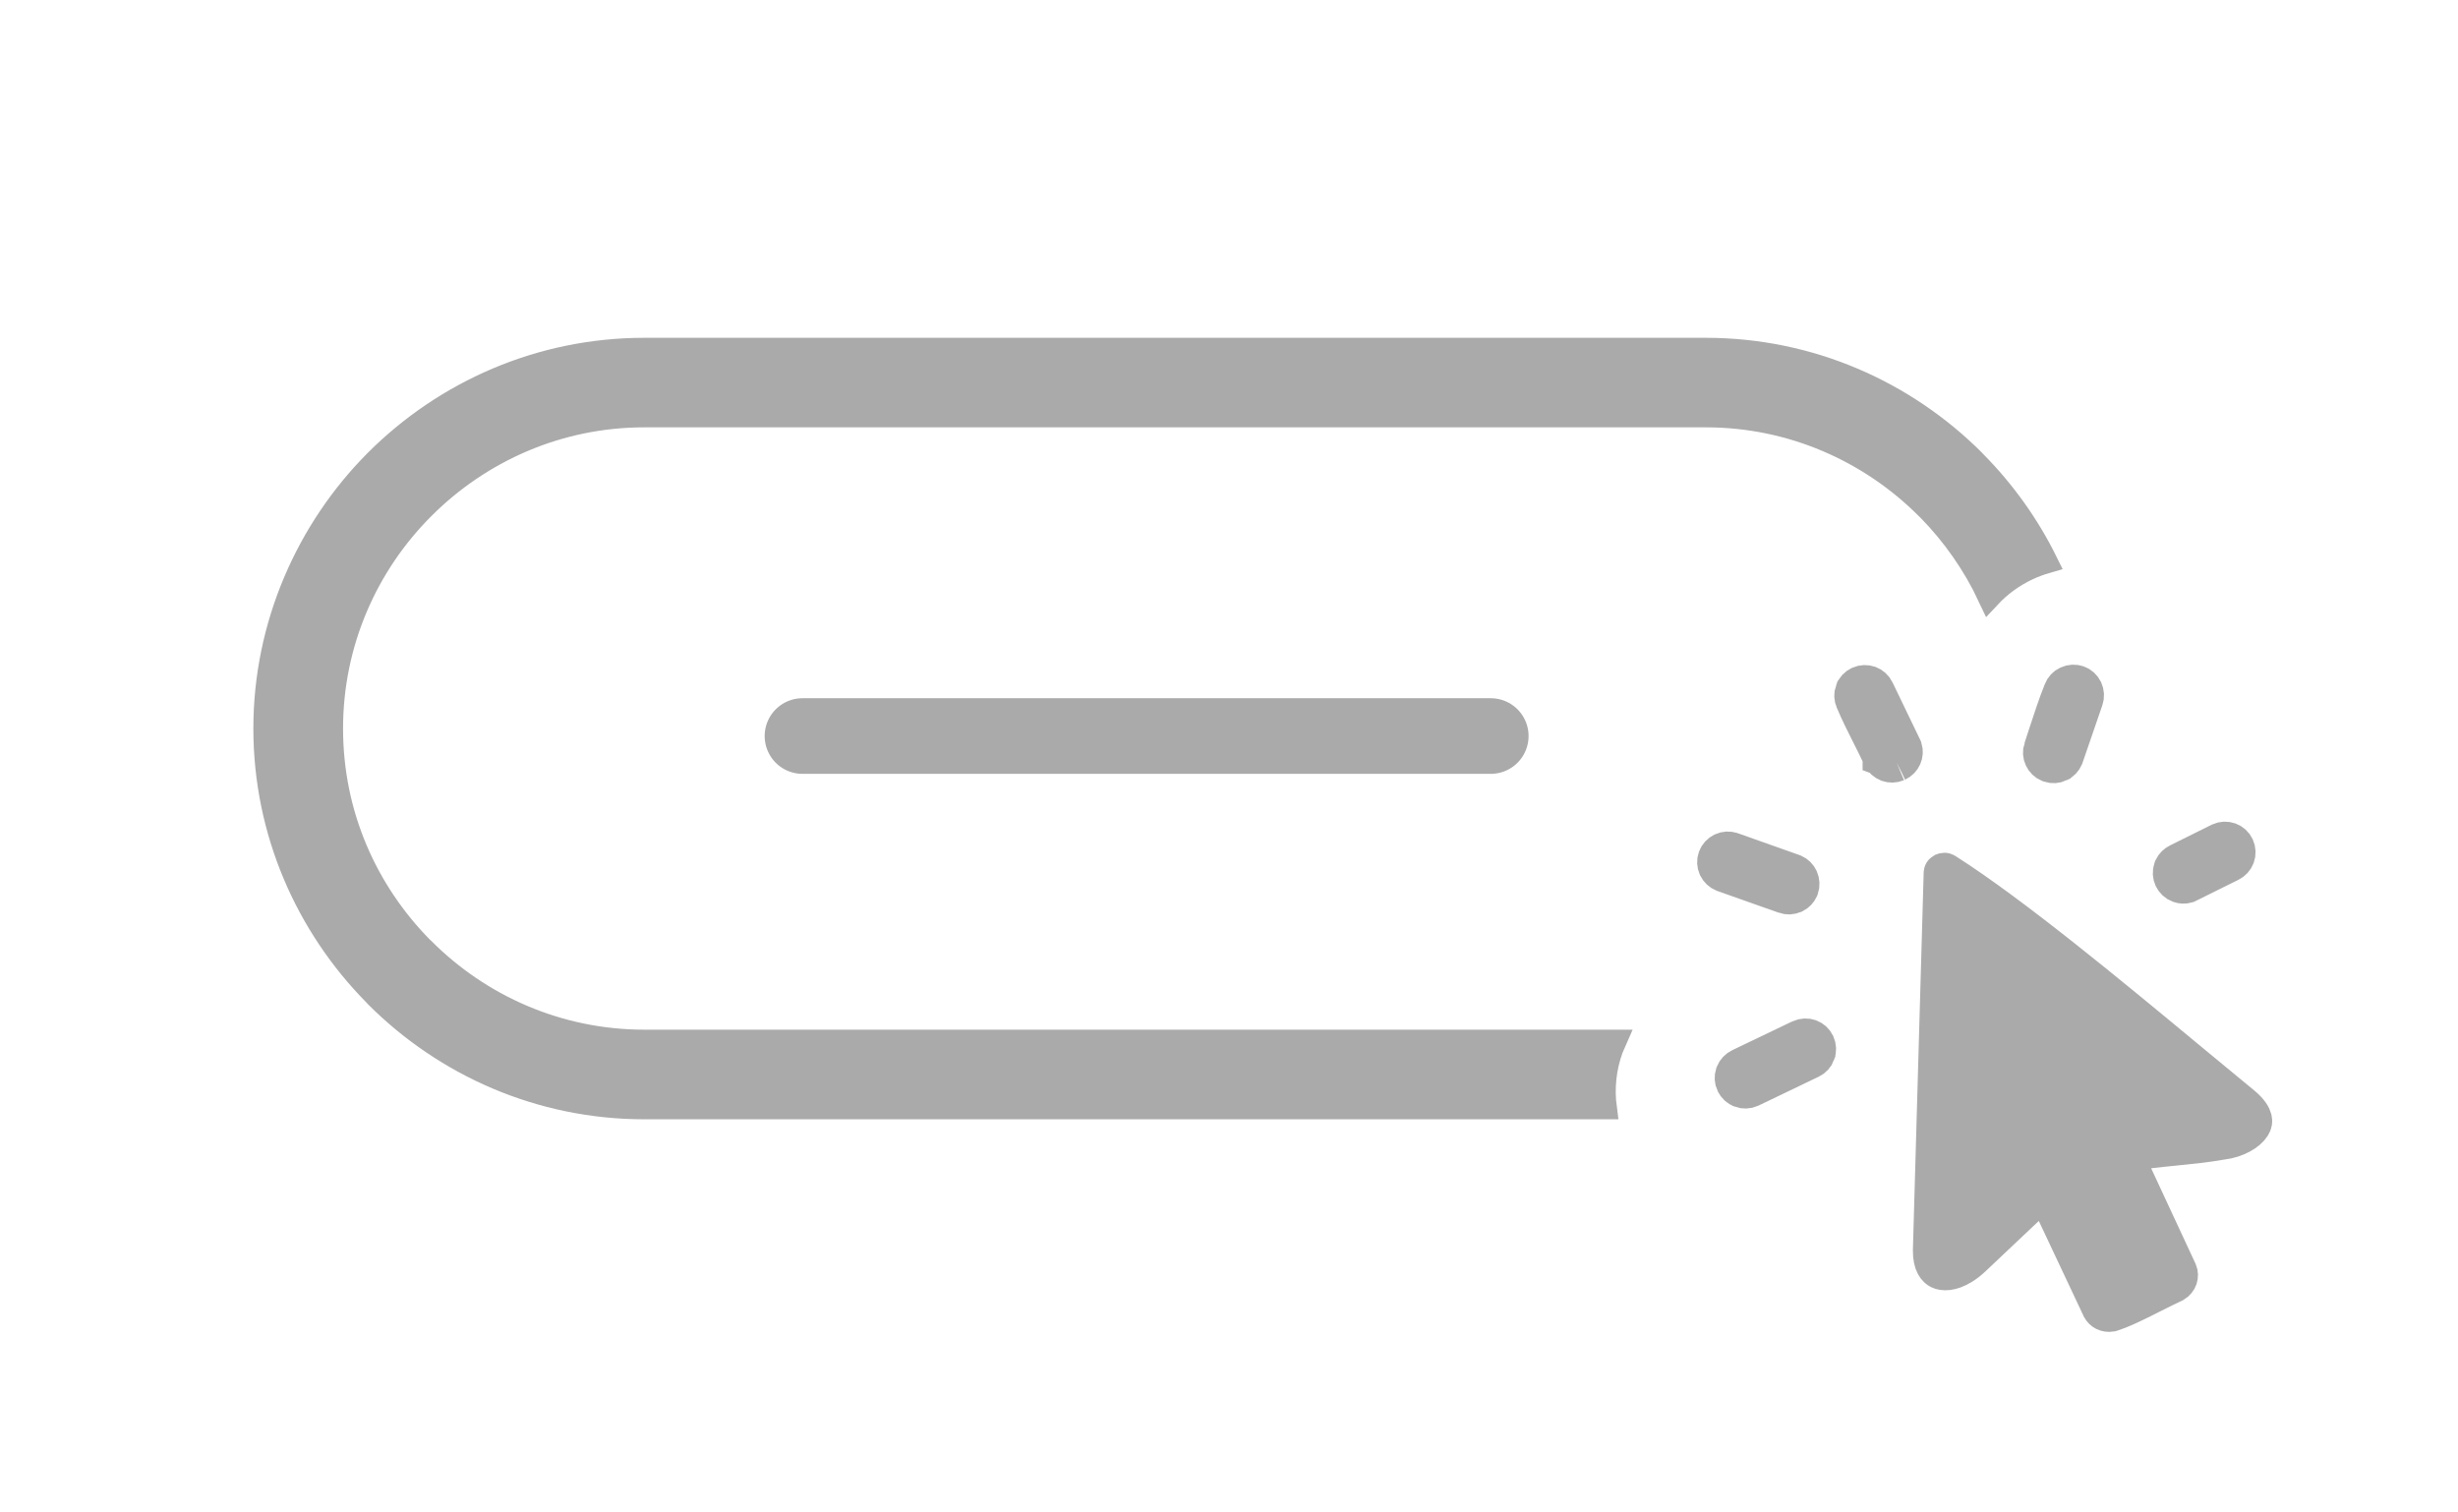
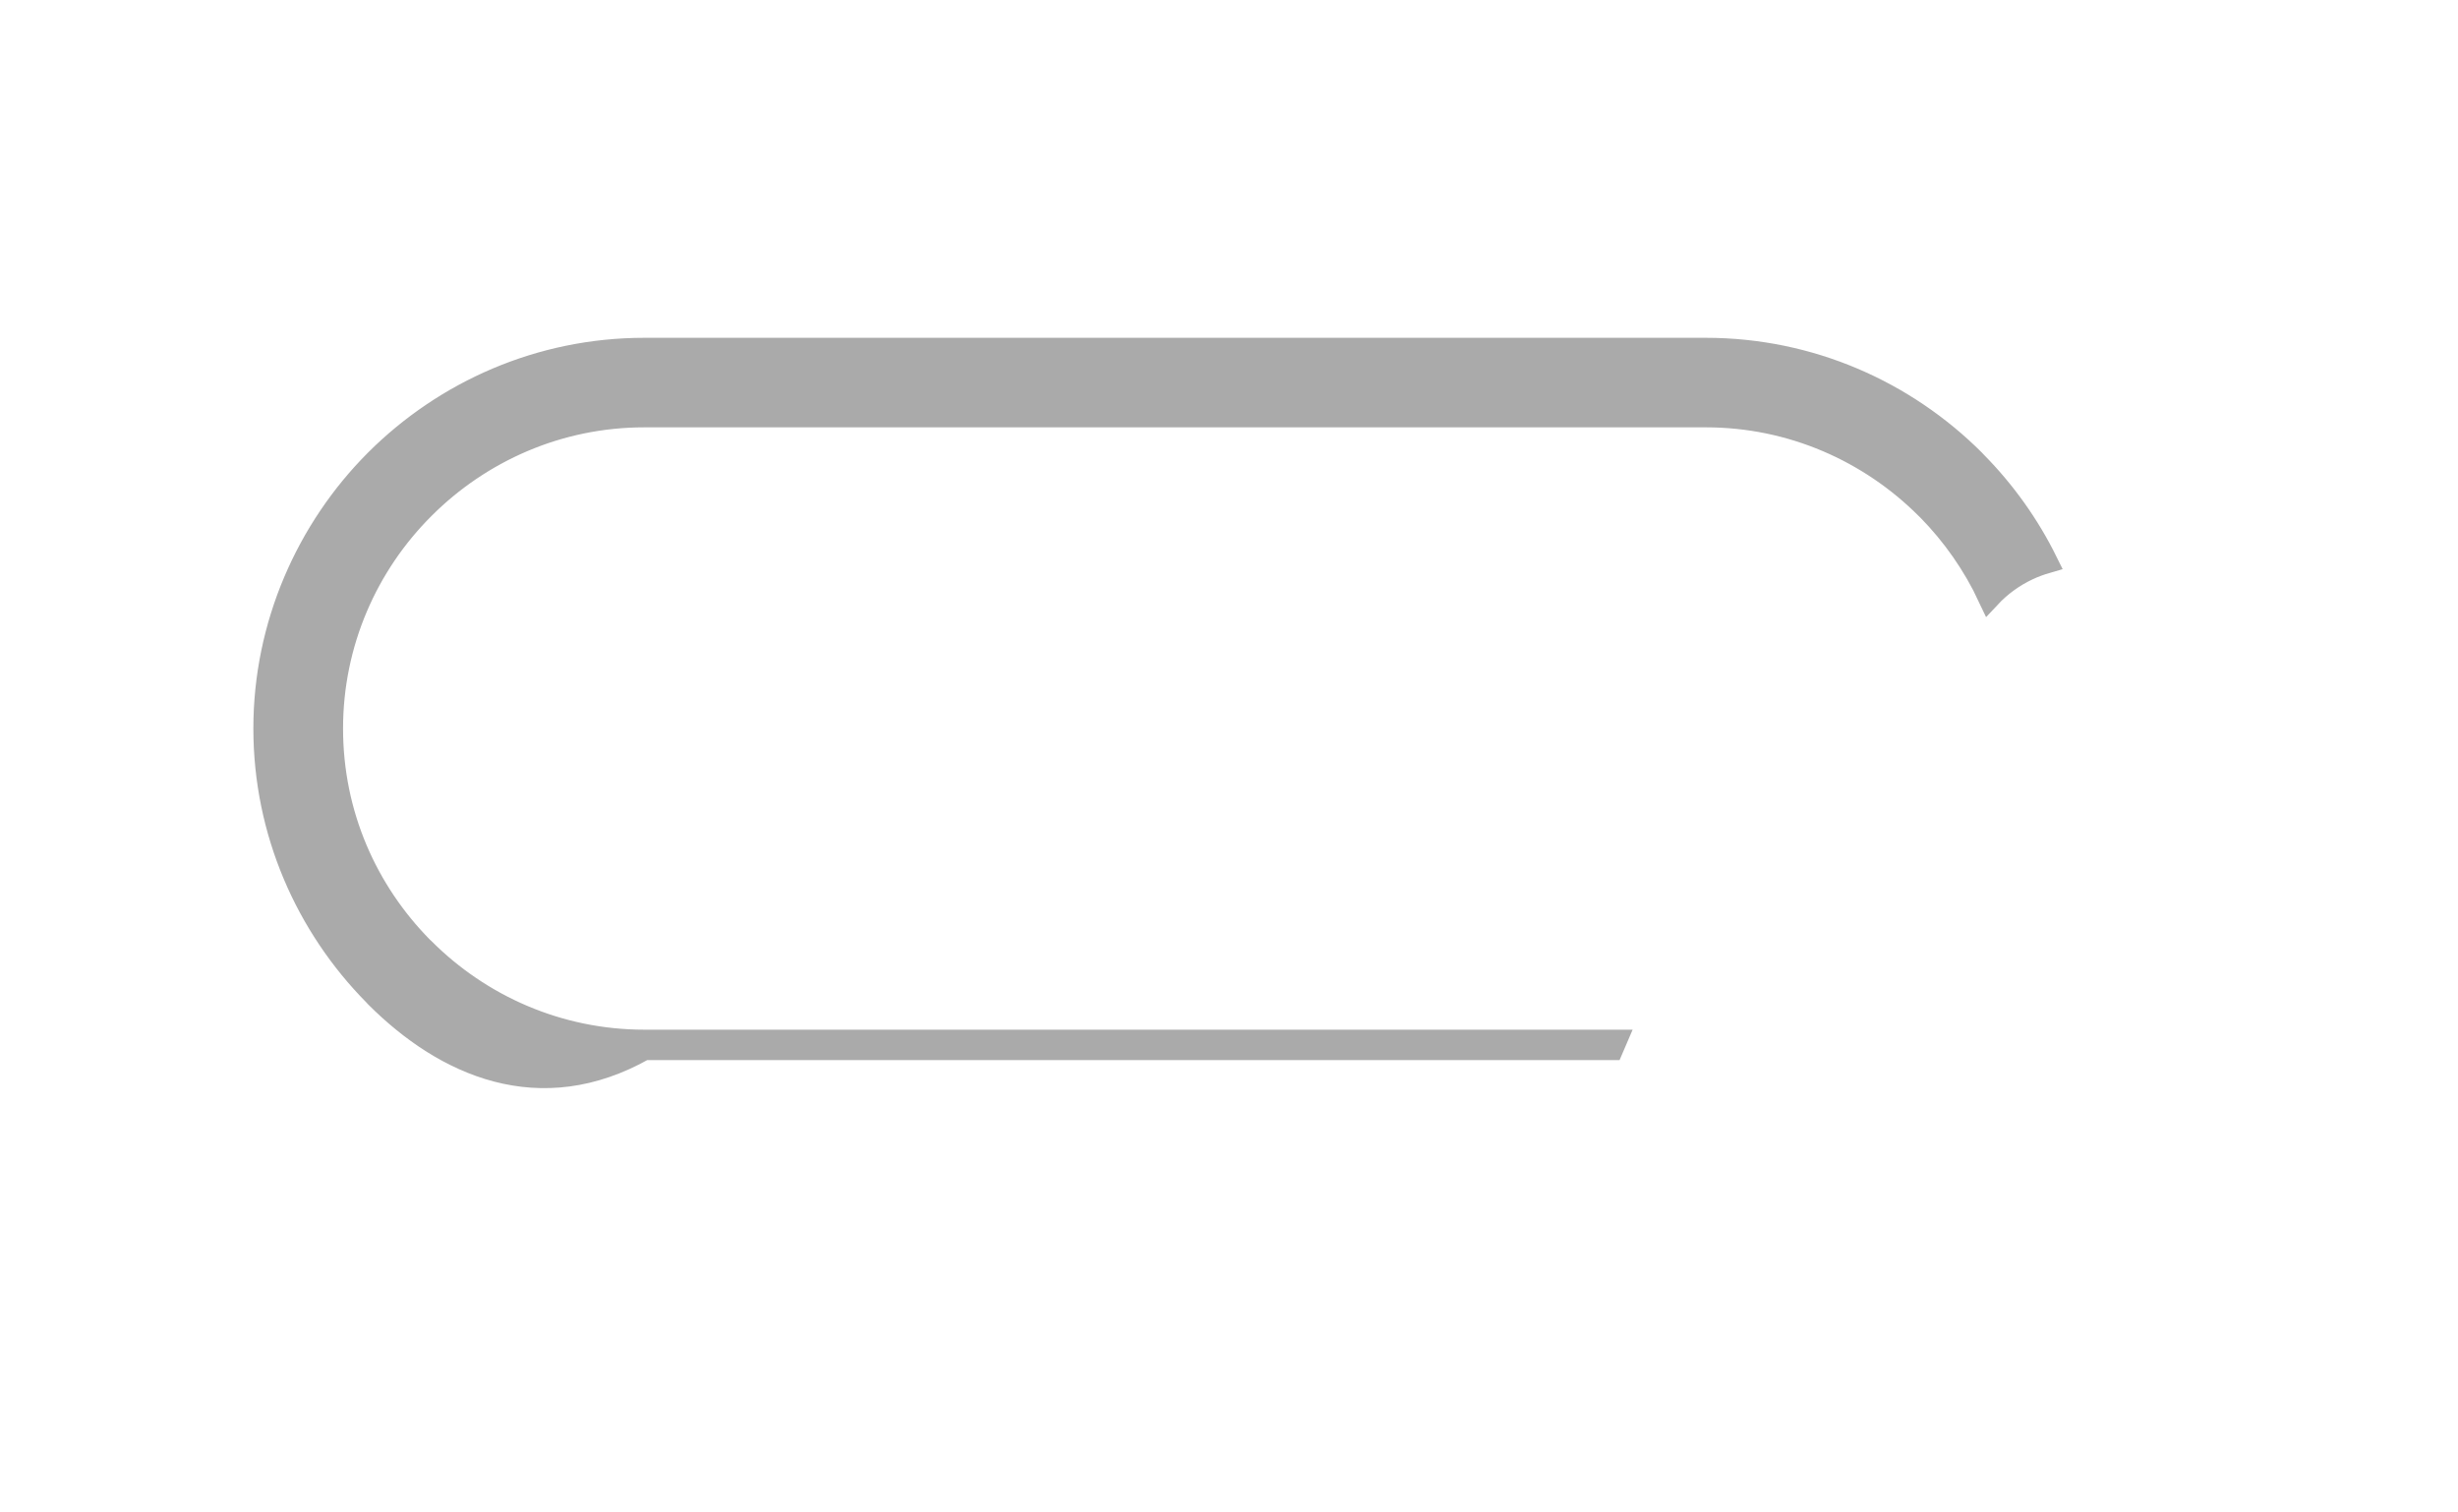
<svg xmlns="http://www.w3.org/2000/svg" width="65" height="40" viewBox="0 0 65 40" fill="none">
-   <path d="M50.157 20.172L50.167 20.167L50.167 20.167C50.311 20.1 50.378 19.94 50.334 19.797L50.322 19.771L49.599 18.271L49.596 18.264L49.596 18.264C49.561 18.191 49.498 18.135 49.424 18.107C49.35 18.081 49.263 18.081 49.182 18.118C49.106 18.154 49.051 18.215 49.025 18.289L49.024 18.29C48.996 18.367 49 18.449 49.033 18.521L49.036 18.529L49.04 18.537C49.161 18.827 49.299 19.1 49.443 19.386C49.545 19.588 49.649 19.796 49.755 20.021M50.157 20.172L49.755 20.022C49.755 20.022 49.755 20.022 49.755 20.021M50.157 20.172C50.078 20.205 49.998 20.204 49.93 20.18C49.849 20.149 49.788 20.092 49.755 20.021M50.157 20.172L49.755 20.021M51.085 33.068L51.369 23.122L51.369 23.11L51.369 23.099C51.368 23.082 51.372 23.076 51.374 23.074C51.376 23.07 51.381 23.064 51.39 23.059C51.4 23.055 51.409 23.053 51.418 23.053C51.424 23.053 51.434 23.055 51.448 23.065L51.455 23.069L51.462 23.074C53.222 24.196 55.802 26.335 57.905 28.078C58.398 28.487 58.866 28.874 59.29 29.222C59.501 29.396 59.563 29.527 59.58 29.595C59.594 29.651 59.588 29.704 59.546 29.771C59.442 29.937 59.142 30.126 58.754 30.172L58.739 30.174L58.725 30.176C58.347 30.244 57.928 30.286 57.501 30.329C57.276 30.351 57.05 30.374 56.826 30.401L56.141 30.482L56.432 31.108L57.607 33.635C57.65 33.736 57.613 33.874 57.494 33.944C57.324 34.023 57.122 34.124 56.922 34.224C56.828 34.272 56.735 34.319 56.645 34.364C56.339 34.515 56.068 34.641 55.87 34.705L55.819 34.721C55.699 34.741 55.596 34.684 55.552 34.594C55.552 34.593 55.552 34.593 55.551 34.592L54.367 32.078L54.073 31.453L53.571 31.927L52.163 33.258L52.163 33.258C52.069 33.347 51.975 33.42 51.885 33.475L51.883 33.476C51.586 33.66 51.379 33.638 51.288 33.593C51.217 33.558 51.081 33.442 51.085 33.068ZM57.84 23.381L57.83 23.386C57.762 23.406 57.695 23.402 57.638 23.381L57.635 23.38C57.473 23.322 57.39 23.143 57.447 22.984L57.457 22.955C57.487 22.892 57.54 22.839 57.608 22.806L57.608 22.806L57.612 22.804L58.711 22.258C58.785 22.225 58.868 22.221 58.946 22.249C59.02 22.276 59.083 22.332 59.117 22.406L59.117 22.406C59.154 22.487 59.156 22.572 59.128 22.648C59.099 22.725 59.043 22.787 58.971 22.82L58.971 22.82L58.962 22.825L57.84 23.381ZM54.599 20.01L54.595 20.021C54.565 20.093 54.51 20.15 54.441 20.182L54.44 20.183C54.367 20.217 54.285 20.222 54.213 20.198L54.213 20.198L54.203 20.194L54.184 20.188C54.115 20.159 54.059 20.105 54.026 20.035L54.025 20.033C53.992 19.963 53.986 19.884 54.012 19.805L54.013 19.804C54.051 19.689 54.089 19.571 54.127 19.454C54.259 19.051 54.392 18.642 54.534 18.289L54.534 18.289L54.538 18.279C54.567 18.202 54.622 18.143 54.695 18.11L54.697 18.109C54.776 18.072 54.862 18.069 54.935 18.096L54.938 18.097C55.015 18.124 55.075 18.182 55.109 18.254C55.144 18.329 55.149 18.414 55.121 18.492L55.121 18.492L55.119 18.498L54.599 20.01ZM47.598 23.479L47.589 23.504C47.559 23.567 47.51 23.618 47.451 23.649L47.445 23.651L47.431 23.657C47.358 23.69 47.276 23.693 47.2 23.666L47.198 23.665L45.574 23.09C45.505 23.062 45.445 23.007 45.407 22.931C45.374 22.856 45.37 22.773 45.397 22.698L45.398 22.695C45.425 22.62 45.483 22.557 45.558 22.521C45.633 22.486 45.718 22.482 45.792 22.509L45.796 22.51L47.426 23.088L47.432 23.09C47.499 23.12 47.553 23.173 47.585 23.242C47.621 23.321 47.624 23.406 47.598 23.479ZM46.027 28.224L47.505 27.515L47.611 27.466C47.694 27.428 47.778 27.427 47.851 27.453C47.928 27.481 47.99 27.538 48.024 27.61L48.025 27.612C48.061 27.69 48.063 27.776 48.035 27.85L48.035 27.852C48.007 27.929 47.951 27.991 47.877 28.025L47.877 28.025L47.871 28.028L46.286 28.789C46.204 28.826 46.12 28.825 46.05 28.8L46.047 28.798C45.97 28.771 45.908 28.715 45.874 28.64L45.874 28.64L45.872 28.637C45.839 28.567 45.834 28.487 45.858 28.413L45.862 28.404L45.865 28.395C45.896 28.319 45.952 28.259 46.025 28.225L46.027 28.224Z" fill="#AAAAAA" stroke="#AAAAAA" />
-   <path d="M17.038 9.234H45.108C47.869 9.234 50.379 10.364 52.196 12.181L52.244 12.232C53.005 13.003 53.639 13.892 54.118 14.864C53.949 14.913 53.785 14.974 53.625 15.049C53.241 15.229 52.894 15.481 52.604 15.792C52.2 14.929 51.65 14.144 50.99 13.472L50.947 13.431C49.448 11.933 47.383 11.002 45.11 11.002H17.038C14.765 11.002 12.699 11.933 11.201 13.431C9.701 14.927 8.772 16.995 8.772 19.267C8.772 21.54 9.685 23.568 11.157 25.064L11.201 25.104C12.699 26.604 14.767 27.532 17.038 27.532H42.711C42.681 27.599 42.654 27.668 42.626 27.737C42.443 28.238 42.386 28.774 42.456 29.302H17.038C14.278 29.302 11.768 28.173 9.949 26.353L9.902 26.302C8.112 24.487 7 21.999 7 19.265C7 16.531 8.13 13.998 9.947 12.179C11.766 10.364 14.276 9.234 17.038 9.234Z" fill="#AAAAAA" stroke="#AAAAAA" stroke-width="0.6" stroke-miterlimit="10" />
-   <path d="M21.221 19.466H39.422" stroke="#AAAAAA" stroke-width="2" stroke-linecap="round" />
+   <path d="M17.038 9.234H45.108C47.869 9.234 50.379 10.364 52.196 12.181L52.244 12.232C53.005 13.003 53.639 13.892 54.118 14.864C53.949 14.913 53.785 14.974 53.625 15.049C53.241 15.229 52.894 15.481 52.604 15.792C52.2 14.929 51.65 14.144 50.99 13.472L50.947 13.431C49.448 11.933 47.383 11.002 45.11 11.002H17.038C14.765 11.002 12.699 11.933 11.201 13.431C9.701 14.927 8.772 16.995 8.772 19.267C8.772 21.54 9.685 23.568 11.157 25.064L11.201 25.104C12.699 26.604 14.767 27.532 17.038 27.532H42.711C42.681 27.599 42.654 27.668 42.626 27.737H17.038C14.278 29.302 11.768 28.173 9.949 26.353L9.902 26.302C8.112 24.487 7 21.999 7 19.265C7 16.531 8.13 13.998 9.947 12.179C11.766 10.364 14.276 9.234 17.038 9.234Z" fill="#AAAAAA" stroke="#AAAAAA" stroke-width="0.6" stroke-miterlimit="10" />
</svg>